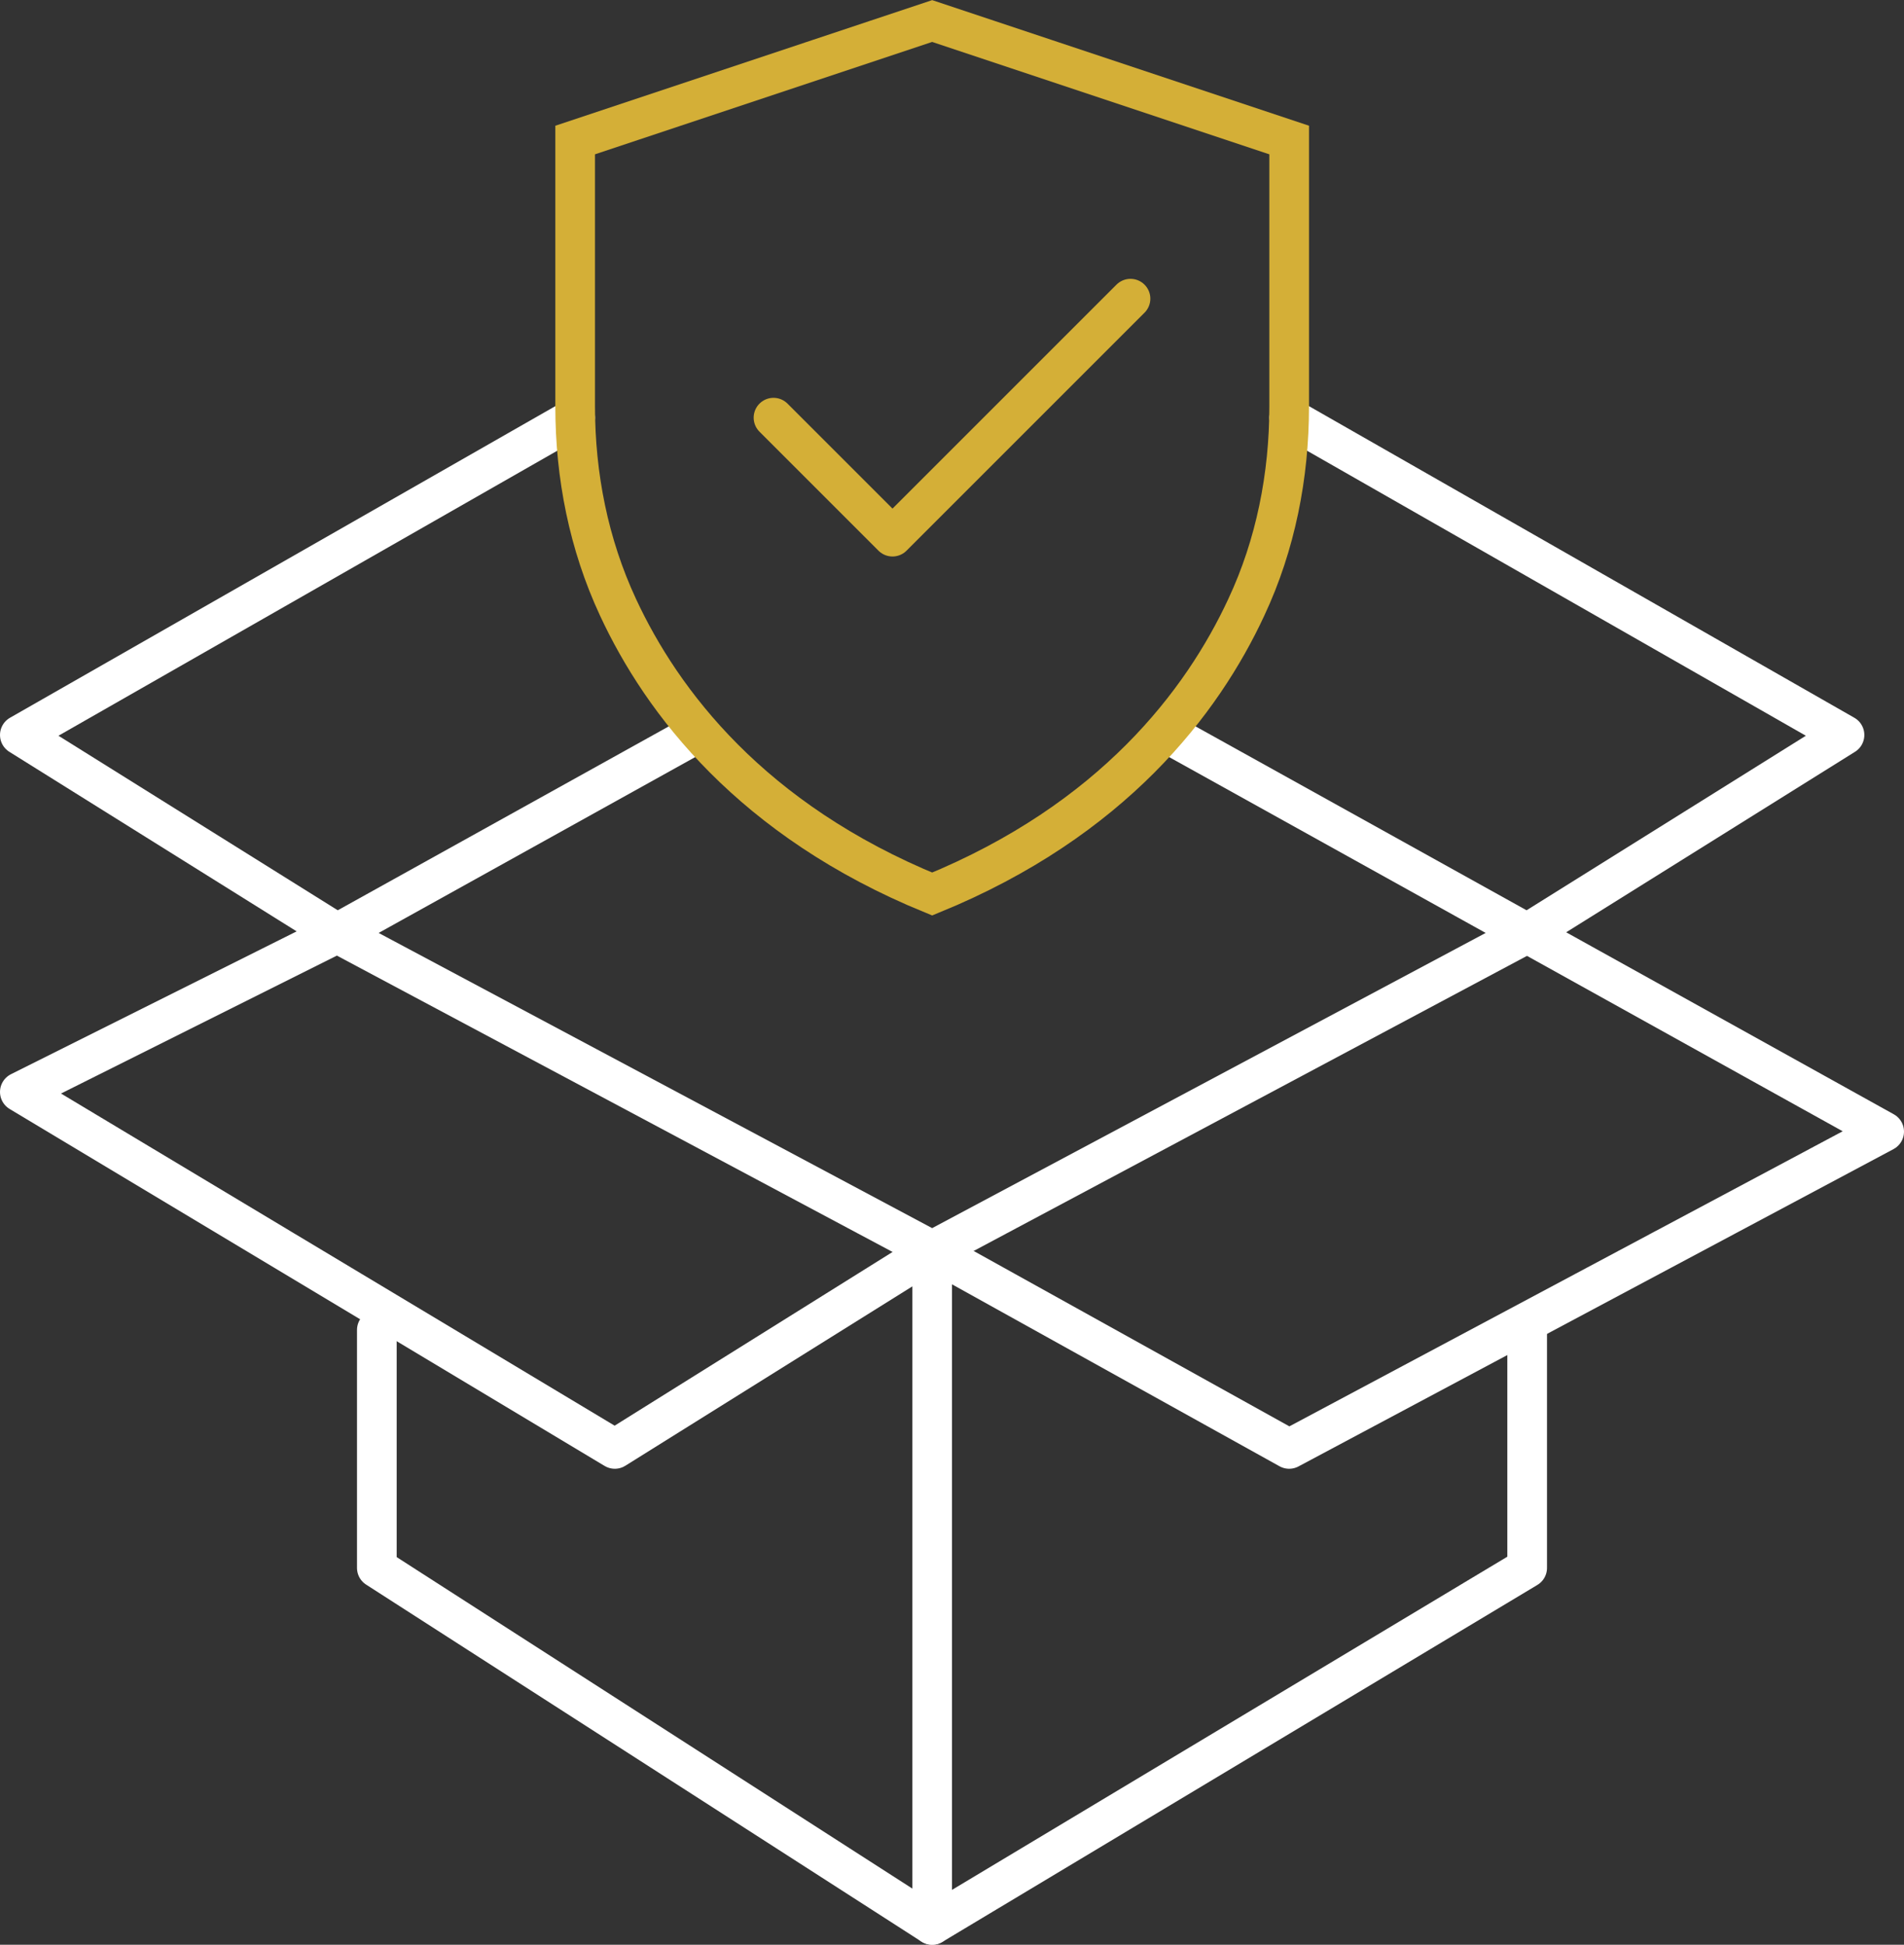
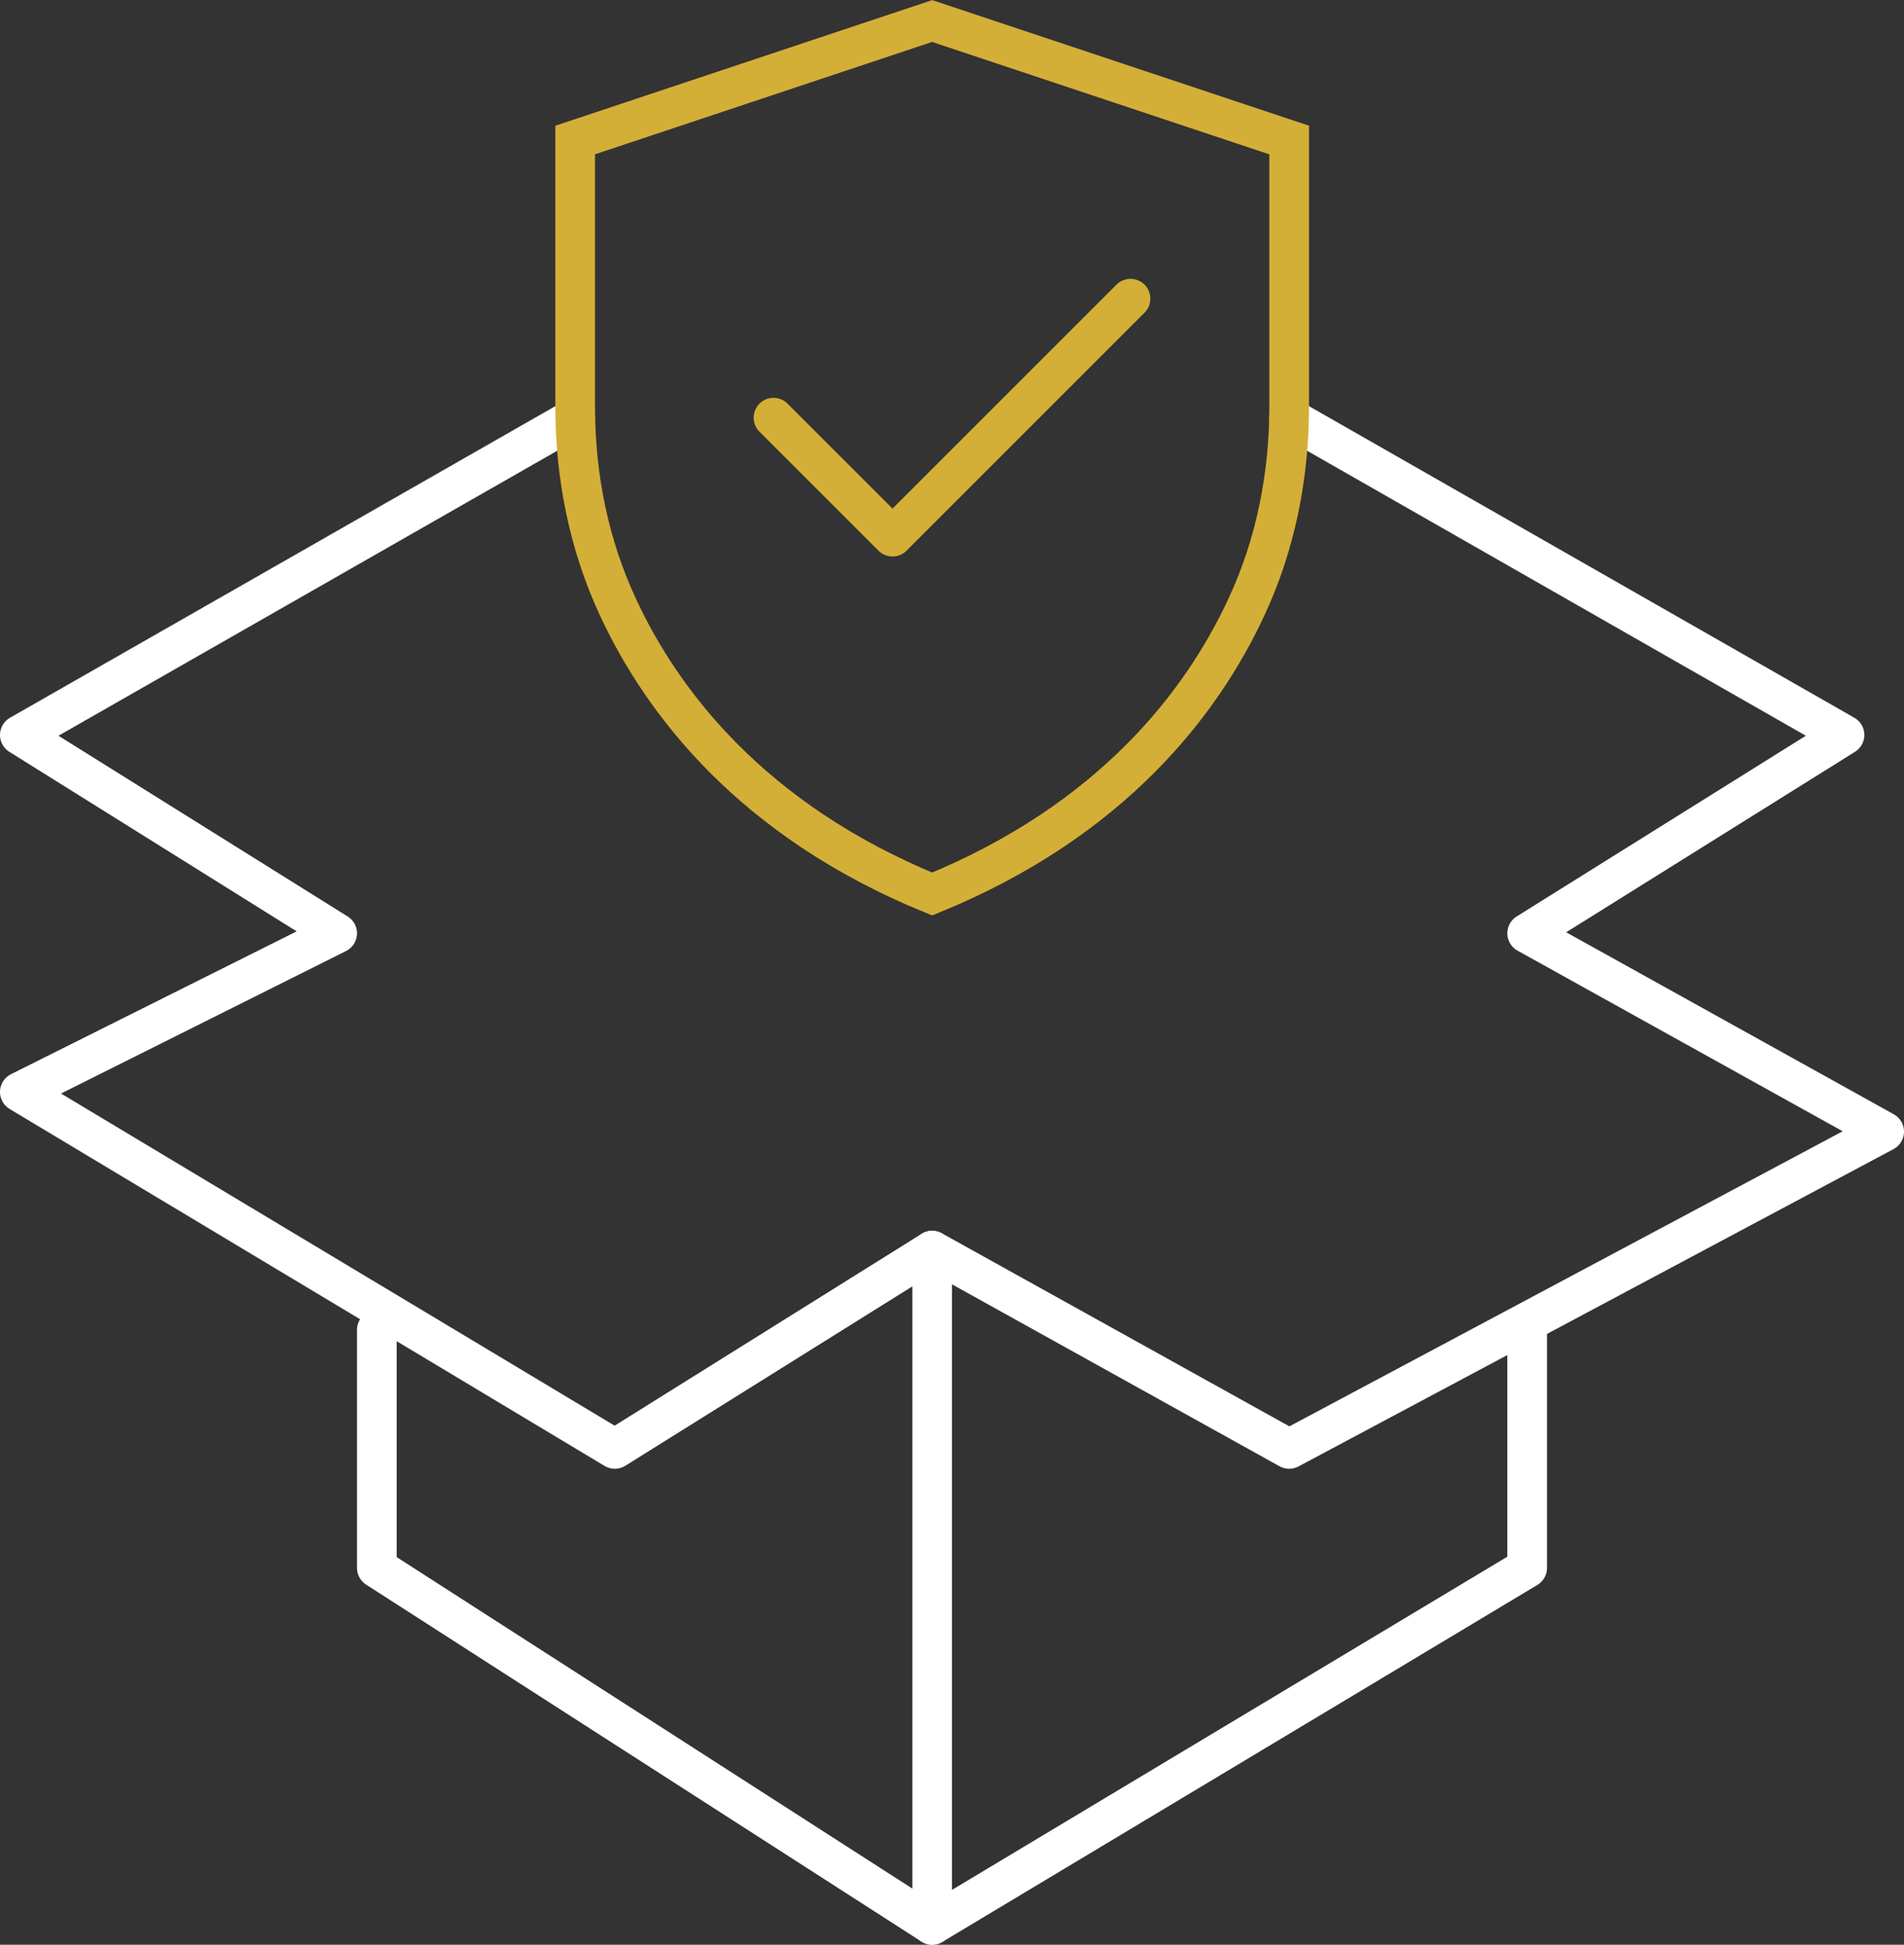
<svg xmlns="http://www.w3.org/2000/svg" id="Layer_2" viewBox="0 0 48 49.03">
  <rect x="0" y="0" width="48" height="49.03" fill="#333333" stroke="none" />
  <defs>
    <style>.cls-1{stroke:#fff;}.cls-1,.cls-2{stroke-linecap:round;stroke-linejoin:round;}.cls-1,.cls-2,.cls-3{fill:none;stroke-width:1px;}.cls-2,.cls-3{stroke:#d4af37;}.cls-3{stroke-miterlimit:10;}</style>
  </defs>
  <g id="Layer_1-2">
-     <polyline class="cls-1" points="29.5 18.53 38.5 23.53 23.5 31.53 8.5 23.53 17.5 18.53" />
    <polyline class="cls-1" points="32.5 10.53 46.5 18.53 38.5 23.53 47.5 28.53 32.5 36.53 23.5 31.53 15.5 36.53 .5 27.53 8.5 23.53 .5 18.53 14.5 10.53" />
    <polyline class="cls-1" points="9.5 33.53 9.5 39.53 23.5 48.53 23.5 31.53" />
    <polyline class="cls-1" points="23.5 48.53 38.5 39.53 38.5 33.53" />
-     <path class="cls-3" d="m23.5.53l-9,3v6.72c0,1.74.34,3.47,1.08,5.06,1.11,2.39,3.37,5.37,7.92,7.23,4.55-1.86,6.81-4.84,7.92-7.23.74-1.58,1.08-3.32,1.08-5.06V3.53L23.5.53Z" />
+     <path class="cls-3" d="m23.5.53l-9,3v6.72c0,1.74.34,3.47,1.08,5.06,1.11,2.39,3.37,5.37,7.92,7.23,4.55-1.86,6.81-4.84,7.92-7.23.74-1.58,1.08-3.32,1.08-5.06V3.53Z" />
    <polyline class="cls-2" points="19.5 10.53 22.5 13.53 28.5 7.53" />
  </g>
</svg>